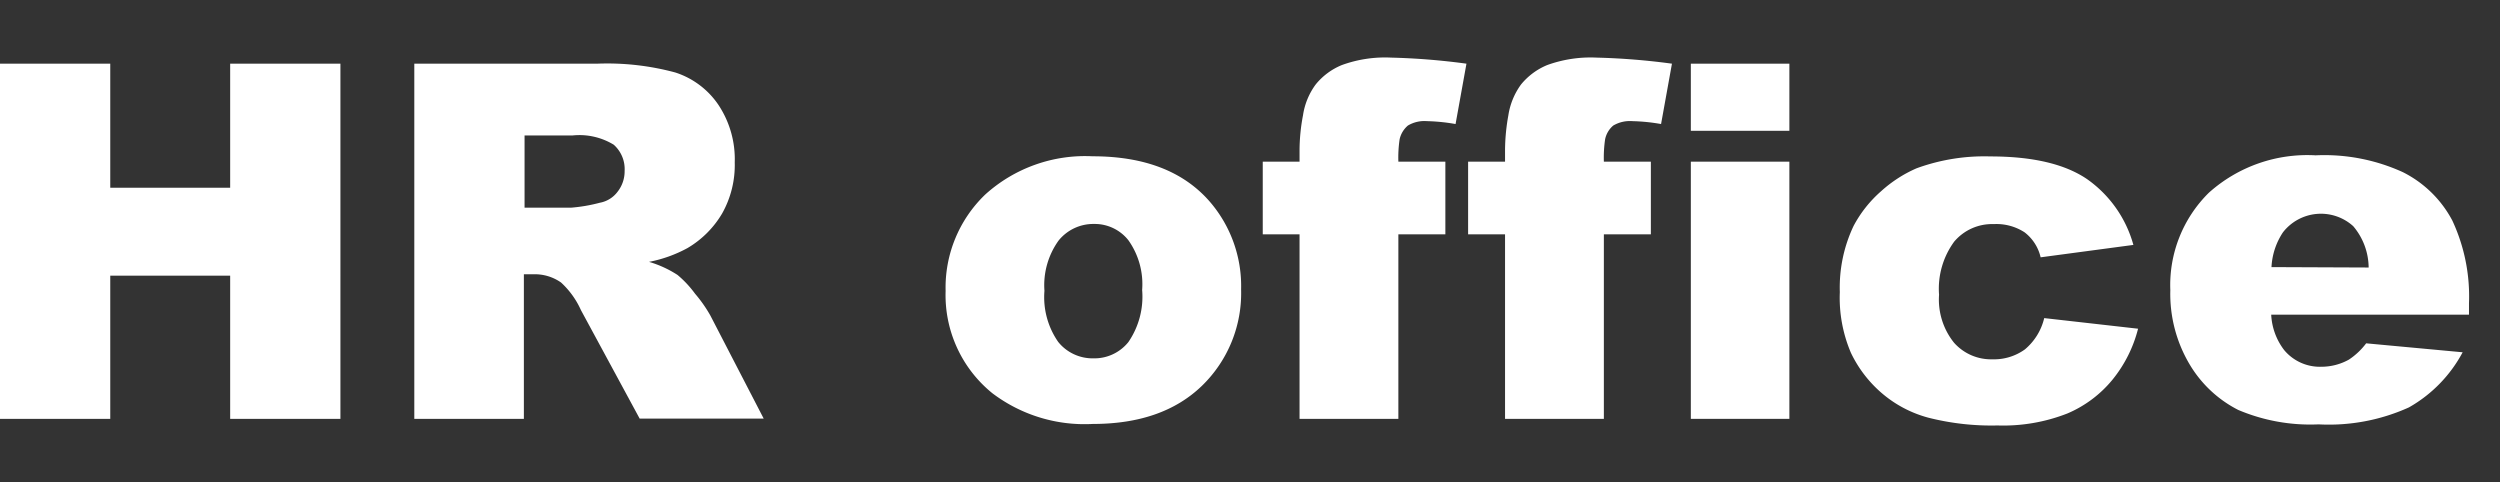
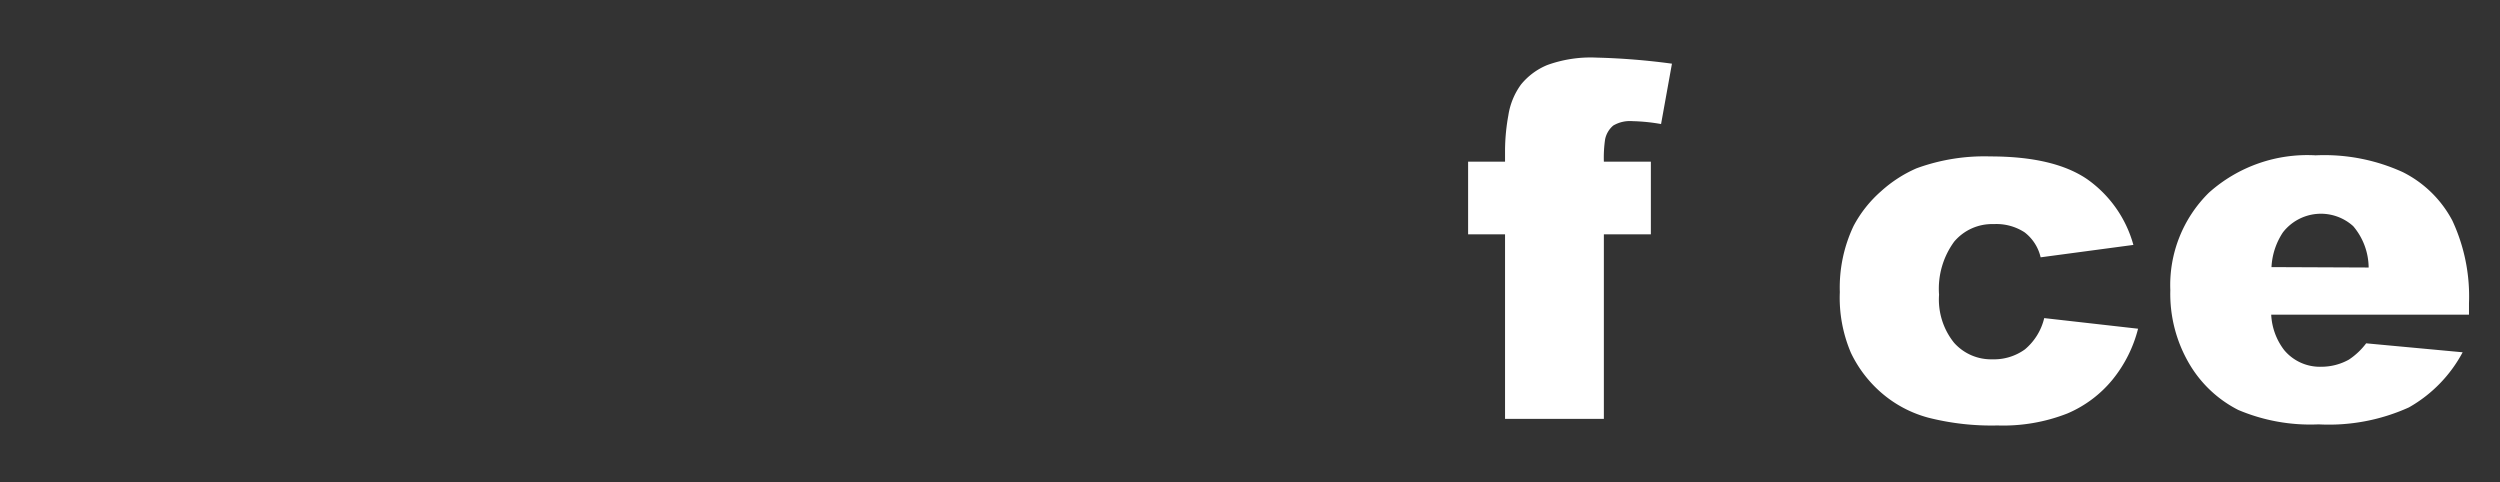
<svg xmlns="http://www.w3.org/2000/svg" viewBox="0 0 181.39 35">
  <rect x="0" y="0" width="181.39" height="35" fill="#333333" stroke="none" />
  <defs>
    <style>.cls-1{opacity:0;}.cls-2{fill:#fff;}</style>
  </defs>
  <g id="Layer_2" data-name="Layer 2">
    <g id="Layer_4" data-name="Layer 4">
      <rect class="cls-1" width="181.39" height="35" />
    </g>
    <g id="Layer_3" data-name="Layer 3">
-       <path class="cls-2" d="M0,4.62H8v9h8.7v-9h8V30.39h-8V20H8V30.39H0Z" />
-       <path class="cls-2" d="M30.06,30.39V4.62H43.33A18.94,18.94,0,0,1,49,5.26,6,6,0,0,1,52.12,7.6a7.12,7.12,0,0,1,1.19,4.18,7.17,7.17,0,0,1-.91,3.7A7.08,7.08,0,0,1,49.88,18a9.65,9.65,0,0,1-2.79,1,7.82,7.82,0,0,1,2.07.95,7.65,7.65,0,0,1,1.27,1.36,9.84,9.84,0,0,1,1.12,1.6l3.86,7.46h-9l-4.26-7.87a6.12,6.12,0,0,0-1.44-2,3.31,3.31,0,0,0-2-.6h-.7V30.39Zm8-15.32h3.35a11.61,11.61,0,0,0,2.11-.36,2.06,2.06,0,0,0,1.29-.8,2.39,2.39,0,0,0,.51-1.5,2.37,2.37,0,0,0-.79-1.91,4.78,4.78,0,0,0-3-.67H38.06Z" />
-       <path class="cls-2" d="M68.61,21.11a9.35,9.35,0,0,1,2.88-7,10.8,10.8,0,0,1,7.79-2.77q5.61,0,8.47,3.26A9.37,9.37,0,0,1,90.05,21a9.36,9.36,0,0,1-2.85,7c-1.91,1.84-4.54,2.76-7.91,2.76A11.08,11.08,0,0,1,72,28.53,9.16,9.16,0,0,1,68.61,21.11Zm7.17,0a5.68,5.68,0,0,0,1,3.7A3.2,3.2,0,0,0,79.33,26a3.16,3.16,0,0,0,2.54-1.18,5.82,5.82,0,0,0,1-3.78,5.5,5.5,0,0,0-1-3.61,3.11,3.11,0,0,0-2.48-1.18,3.24,3.24,0,0,0-2.58,1.2A5.55,5.55,0,0,0,75.78,21.09Z" />
-       <path class="cls-2" d="M101.46,11.73h3.41V17h-3.41V30.39H94.29V17H91.62V11.73h2.67v-.85a13.74,13.74,0,0,1,.25-2.51,5,5,0,0,1,.92-2.24,4.76,4.76,0,0,1,1.9-1.41,9.15,9.15,0,0,1,3.57-.54,49.37,49.37,0,0,1,5.47.44L105.61,9a13.55,13.55,0,0,0-2.07-.21,2.35,2.35,0,0,0-1.39.32,1.83,1.83,0,0,0-.6,1A9.15,9.15,0,0,0,101.46,11.73Z" />
      <path class="cls-2" d="M116.37,11.73h3.41V17h-3.41V30.39H109.2V17h-2.68V11.73h2.68v-.85a14.61,14.61,0,0,1,.24-2.51,5.09,5.09,0,0,1,.92-2.24,4.83,4.83,0,0,1,1.9-1.41,9.24,9.24,0,0,1,3.58-.54,49.55,49.55,0,0,1,5.47.44L120.52,9a13.54,13.54,0,0,0-2.08-.21,2.37,2.37,0,0,0-1.39.32,1.77,1.77,0,0,0-.59,1A9.15,9.15,0,0,0,116.37,11.73Z" />
-       <path class="cls-2" d="M122.68,4.62h7.15V9.49h-7.15Zm0,7.11h7.15V30.39h-7.15Z" />
      <path class="cls-2" d="M148.32,23.08l6.81.77a9.58,9.58,0,0,1-1.85,3.69A8.55,8.55,0,0,1,150,30a12.75,12.75,0,0,1-5.07.87,18.65,18.65,0,0,1-5-.56,8.6,8.6,0,0,1-3.4-1.79,8.92,8.92,0,0,1-2.23-2.91,10.17,10.17,0,0,1-.81-4.42,10.41,10.41,0,0,1,1-4.8,8.85,8.85,0,0,1,2-2.52,9.43,9.43,0,0,1,2.57-1.66,14.32,14.32,0,0,1,5.36-.86q4.58,0,7,1.64a8.64,8.64,0,0,1,3.37,4.78l-6.73.9a3.19,3.19,0,0,0-1.16-1.81,3.74,3.74,0,0,0-2.24-.6,3.6,3.6,0,0,0-2.87,1.27,5.78,5.78,0,0,0-1.1,3.85,5,5,0,0,0,1.09,3.49,3.59,3.59,0,0,0,2.78,1.2,3.83,3.83,0,0,0,2.36-.72A4.24,4.24,0,0,0,148.32,23.08Z" />
      <path class="cls-2" d="M179.14,22.83H164.79a4.58,4.58,0,0,0,.94,2.57,3.37,3.37,0,0,0,2.7,1.21,4.1,4.1,0,0,0,2-.52,5.09,5.09,0,0,0,1.25-1.18l7,.65a10,10,0,0,1-3.9,4,14.08,14.08,0,0,1-6.55,1.23,13.38,13.38,0,0,1-5.84-1.05,8.68,8.68,0,0,1-3.53-3.32,10,10,0,0,1-1.39-5.36,9.41,9.41,0,0,1,2.8-7.08,10.7,10.7,0,0,1,7.74-2.71,13.72,13.72,0,0,1,6.33,1.22A8.22,8.22,0,0,1,177.93,16a13,13,0,0,1,1.21,6Zm-7.28-3.42a4.7,4.7,0,0,0-1.12-3,3.49,3.49,0,0,0-5.1.45,5,5,0,0,0-.83,2.52Z" />
    </g>
  </g>
</svg>